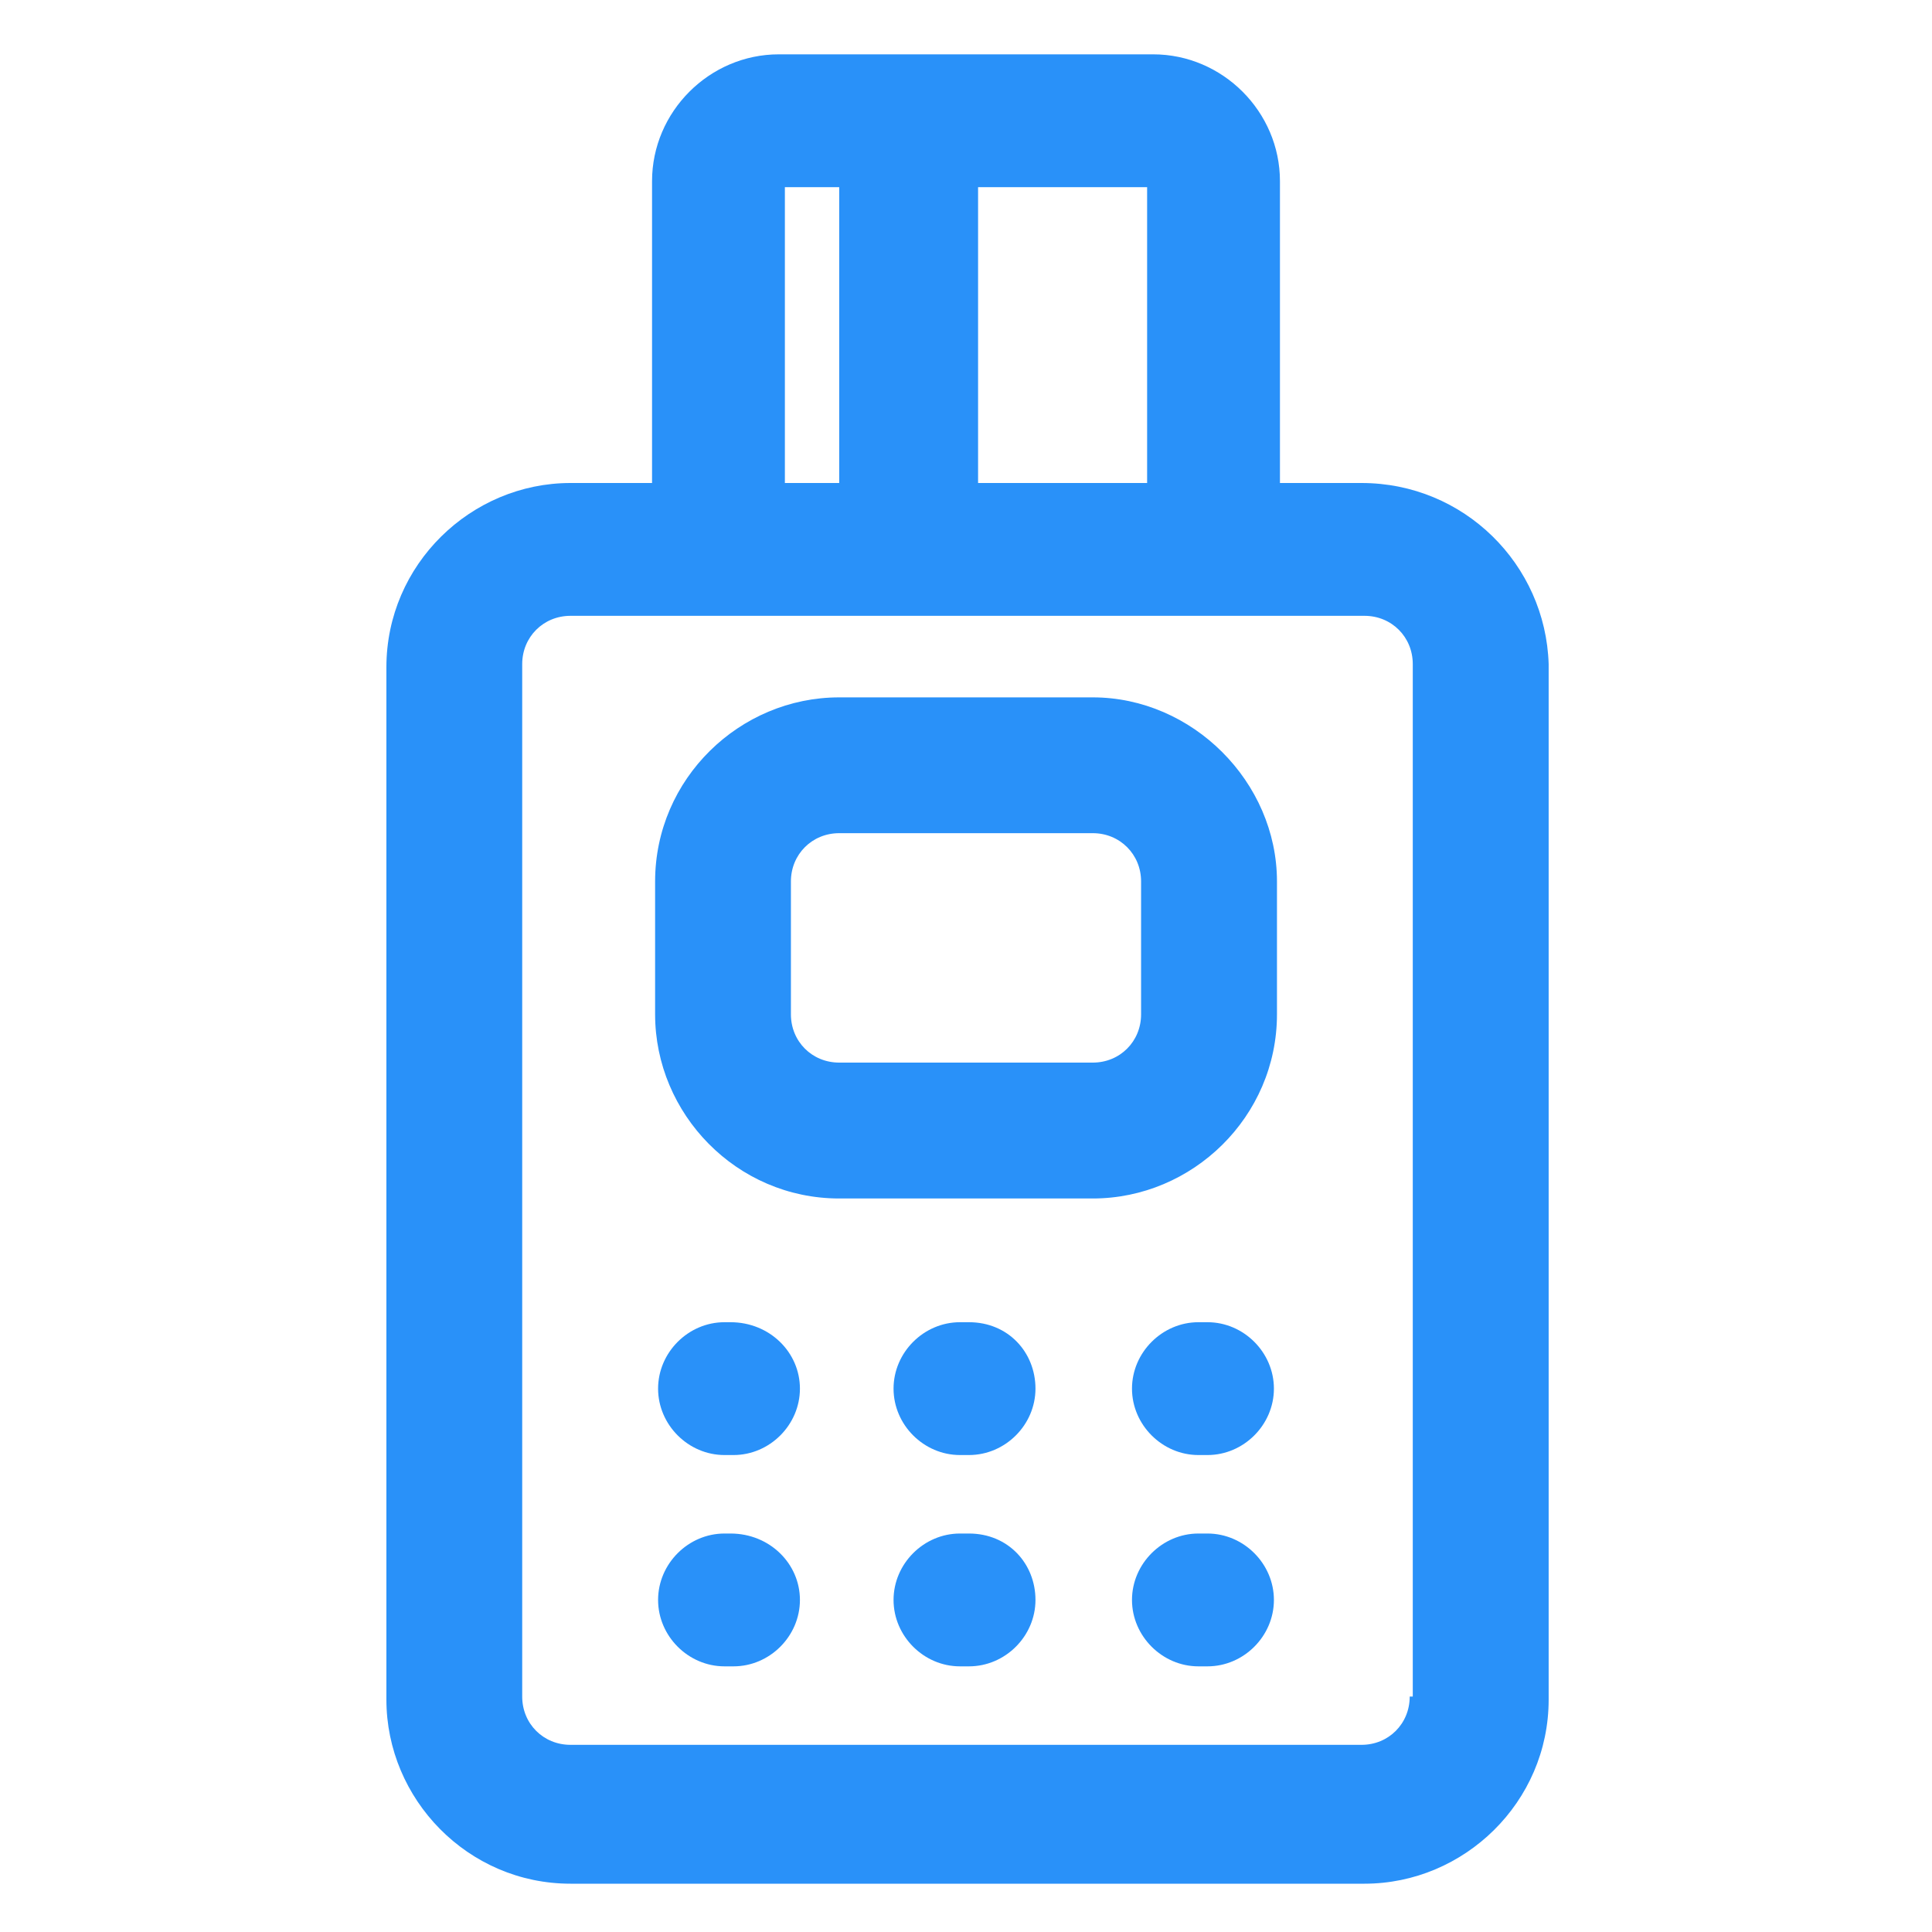
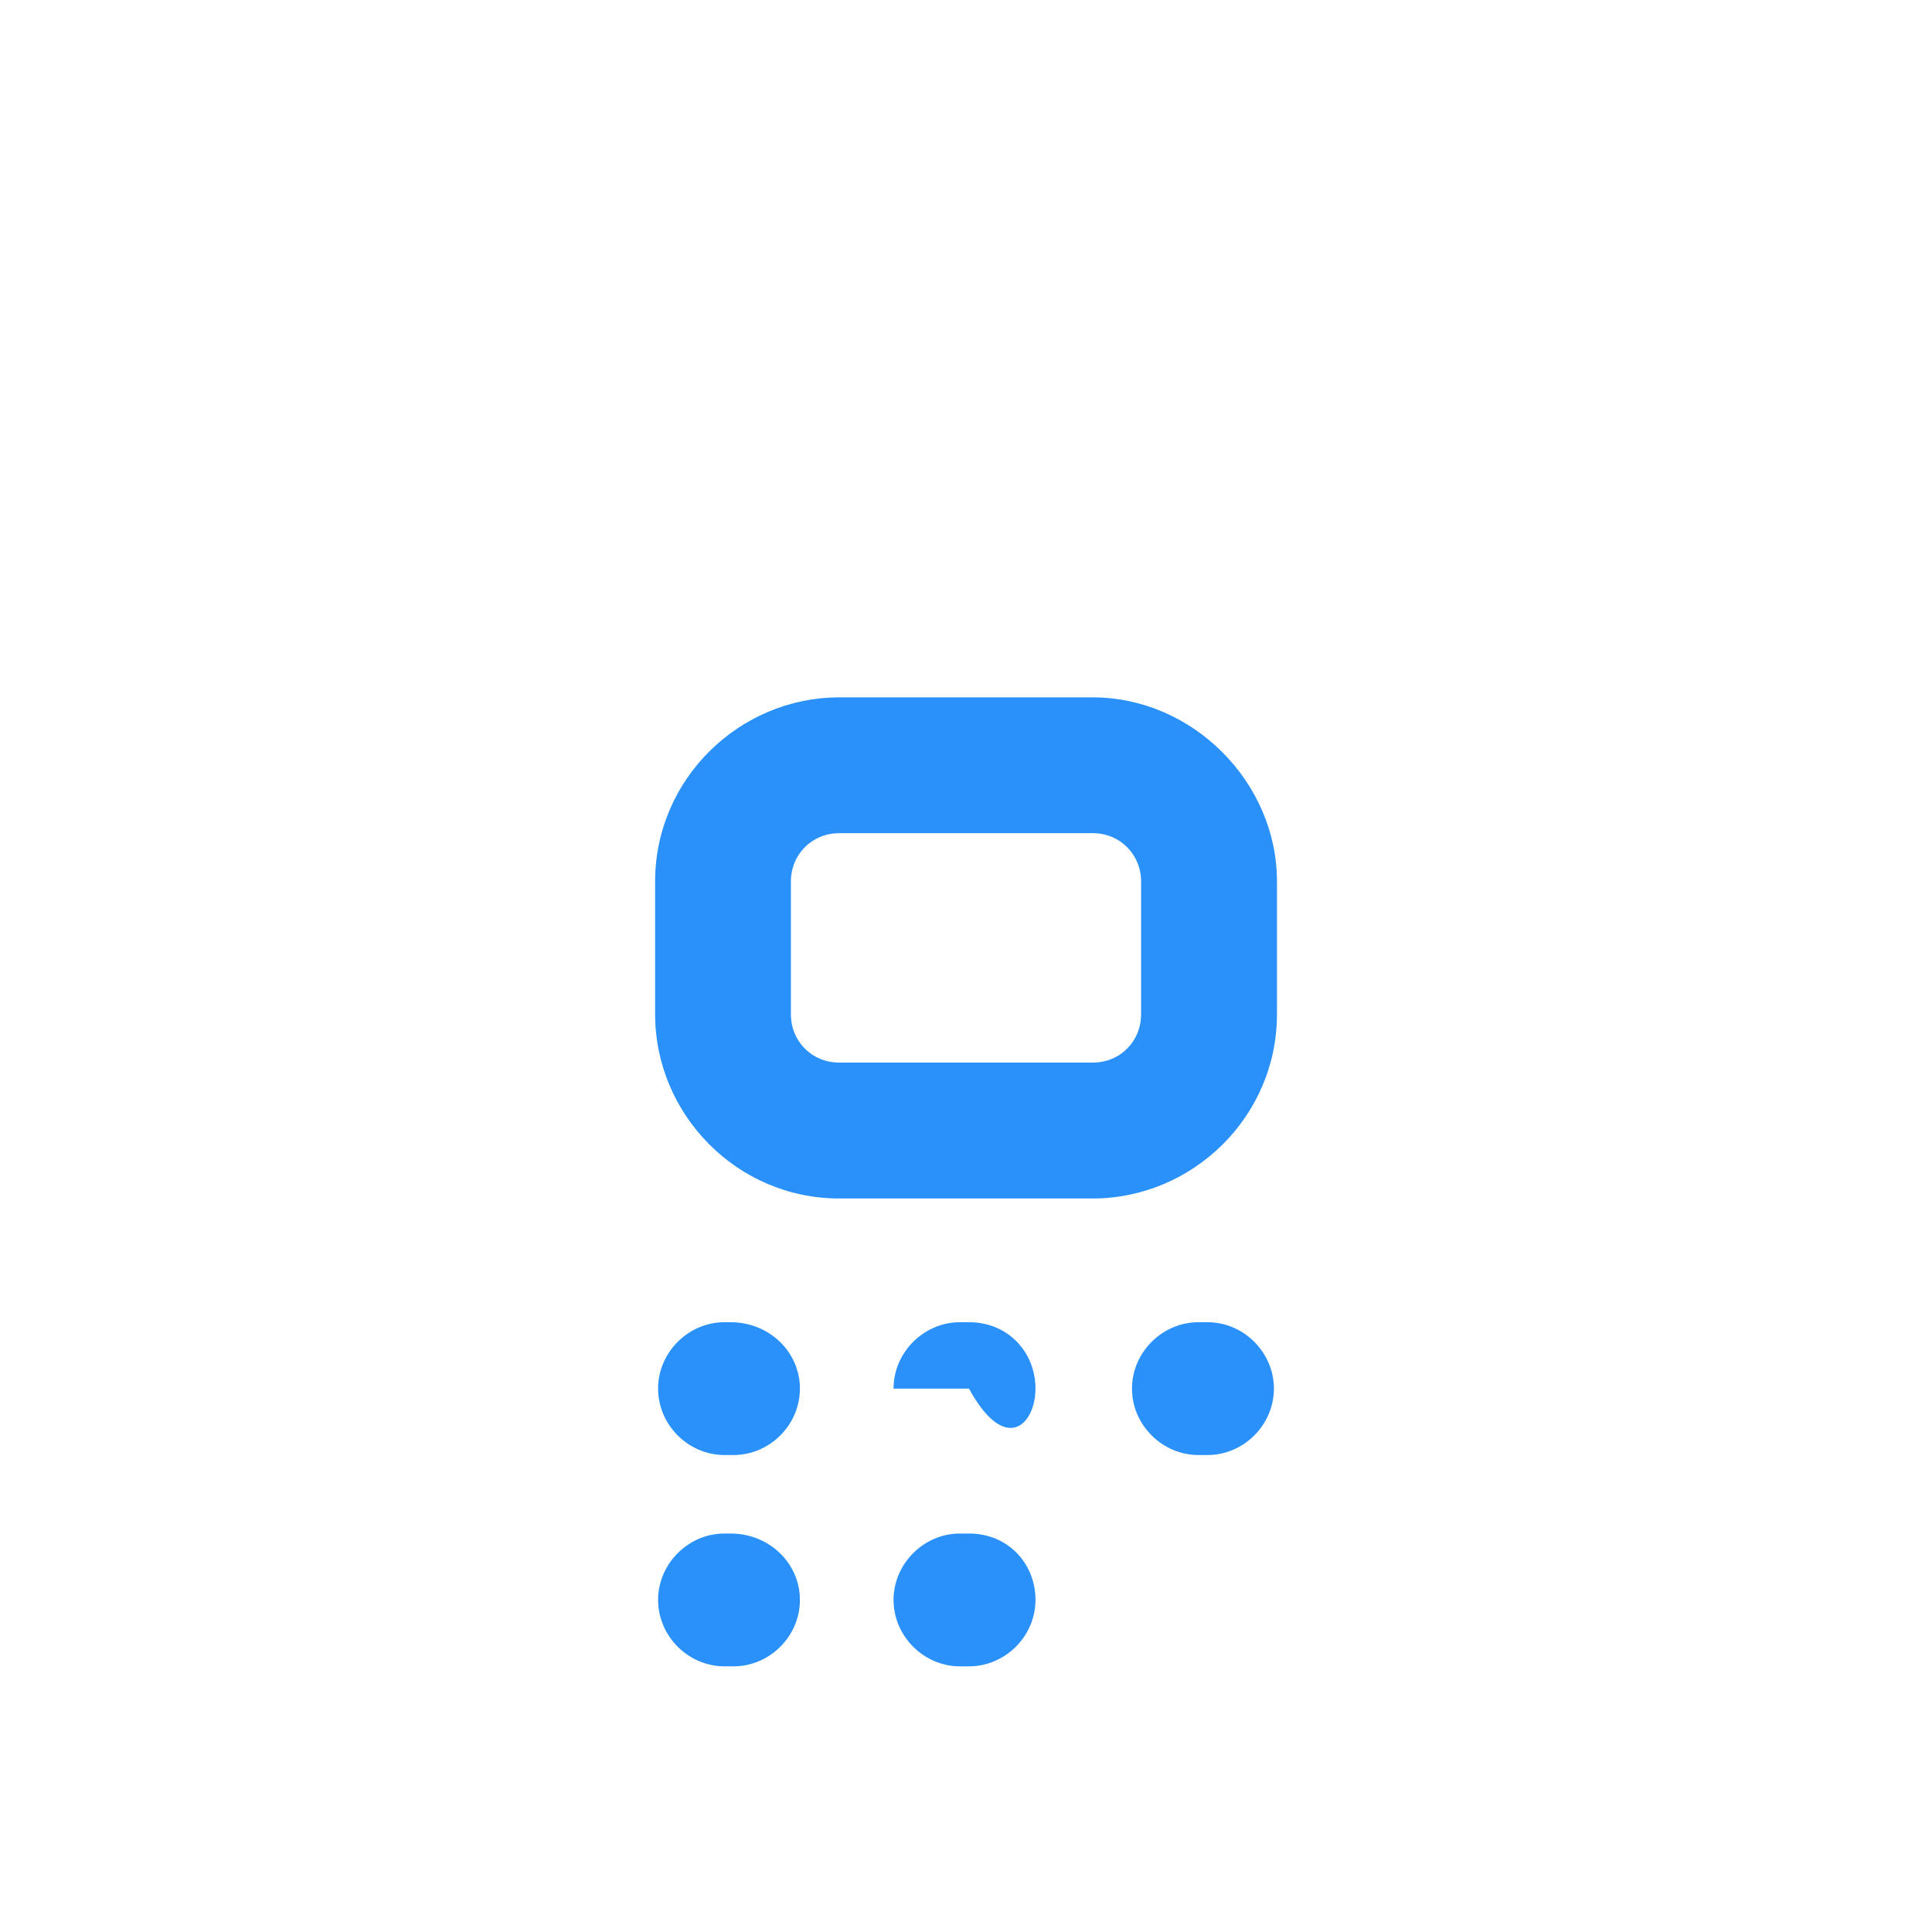
<svg xmlns="http://www.w3.org/2000/svg" width="24" height="24" viewBox="0 0 24 24" fill="none">
-   <path d="M16.913 6H15.9V2.25C15.9 1.388 15.188 0.675 14.325 0.675H9.675C8.812 0.675 8.1 1.388 8.1 2.25V6H7.087C5.85 6 4.8 7.013 4.8 8.288V21.113C4.8 22.35 5.812 23.4 7.087 23.4H16.95C18.188 23.4 19.238 22.387 19.238 21.113V8.25C19.2 7.013 18.188 6 16.913 6ZM14.25 6H12.15V2.325H14.25V6ZM9.75 2.325H10.425V6H9.75V2.325ZM17.512 21.075C17.512 21.413 17.25 21.675 16.913 21.675H7.087C6.75 21.675 6.487 21.413 6.487 21.075V8.25C6.487 7.913 6.75 7.65 7.087 7.65H16.95C17.288 7.65 17.55 7.913 17.55 8.25V21.075H17.512Z" fill="#2991F9" />
  <path d="M9.075 16.425H9C8.55 16.425 8.175 16.8 8.175 17.25C8.175 17.7 8.55 18.075 9 18.075H9.112C9.562 18.075 9.937 17.7 9.937 17.25C9.937 16.8 9.562 16.425 9.075 16.425Z" fill="#2991F9" />
  <path d="M9.075 19.05H9C8.55 19.05 8.175 19.425 8.175 19.875C8.175 20.325 8.55 20.7 9 20.7H9.112C9.562 20.7 9.937 20.325 9.937 19.875C9.937 19.425 9.562 19.05 9.075 19.05Z" fill="#2991F9" />
-   <path d="M12.037 16.425H11.925C11.475 16.425 11.1 16.8 11.1 17.25C11.1 17.7 11.475 18.075 11.925 18.075H12.037C12.488 18.075 12.863 17.7 12.863 17.25C12.863 16.8 12.525 16.425 12.037 16.425Z" fill="#2991F9" />
+   <path d="M12.037 16.425H11.925C11.475 16.425 11.1 16.8 11.1 17.25H12.037C12.488 18.075 12.863 17.7 12.863 17.25C12.863 16.8 12.525 16.425 12.037 16.425Z" fill="#2991F9" />
  <path d="M12.037 19.05H11.925C11.475 19.05 11.1 19.425 11.1 19.875C11.1 20.325 11.475 20.7 11.925 20.7H12.037C12.488 20.7 12.863 20.325 12.863 19.875C12.863 19.425 12.525 19.05 12.037 19.05Z" fill="#2991F9" />
  <path d="M15 16.425H14.887C14.438 16.425 14.062 16.8 14.062 17.25C14.062 17.7 14.438 18.075 14.887 18.075H15C15.45 18.075 15.825 17.7 15.825 17.25C15.825 16.8 15.45 16.425 15 16.425Z" fill="#2991F9" />
-   <path d="M15 19.05H14.887C14.438 19.05 14.062 19.425 14.062 19.875C14.062 20.325 14.438 20.7 14.887 20.7H15C15.45 20.7 15.825 20.325 15.825 19.875C15.825 19.425 15.45 19.05 15 19.05Z" fill="#2991F9" />
  <path d="M13.575 8.663H10.425C9.188 8.663 8.138 9.675 8.138 10.95V12.6C8.138 13.838 9.15 14.888 10.425 14.888H13.575C14.812 14.888 15.863 13.875 15.863 12.6V10.95C15.863 9.713 14.812 8.663 13.575 8.663ZM14.175 12.6C14.175 12.938 13.912 13.2 13.575 13.2H10.425C10.088 13.2 9.825 12.938 9.825 12.6V10.95C9.825 10.613 10.088 10.35 10.425 10.35H13.575C13.912 10.35 14.175 10.613 14.175 10.95V12.6Z" fill="#2991F9" />
</svg>